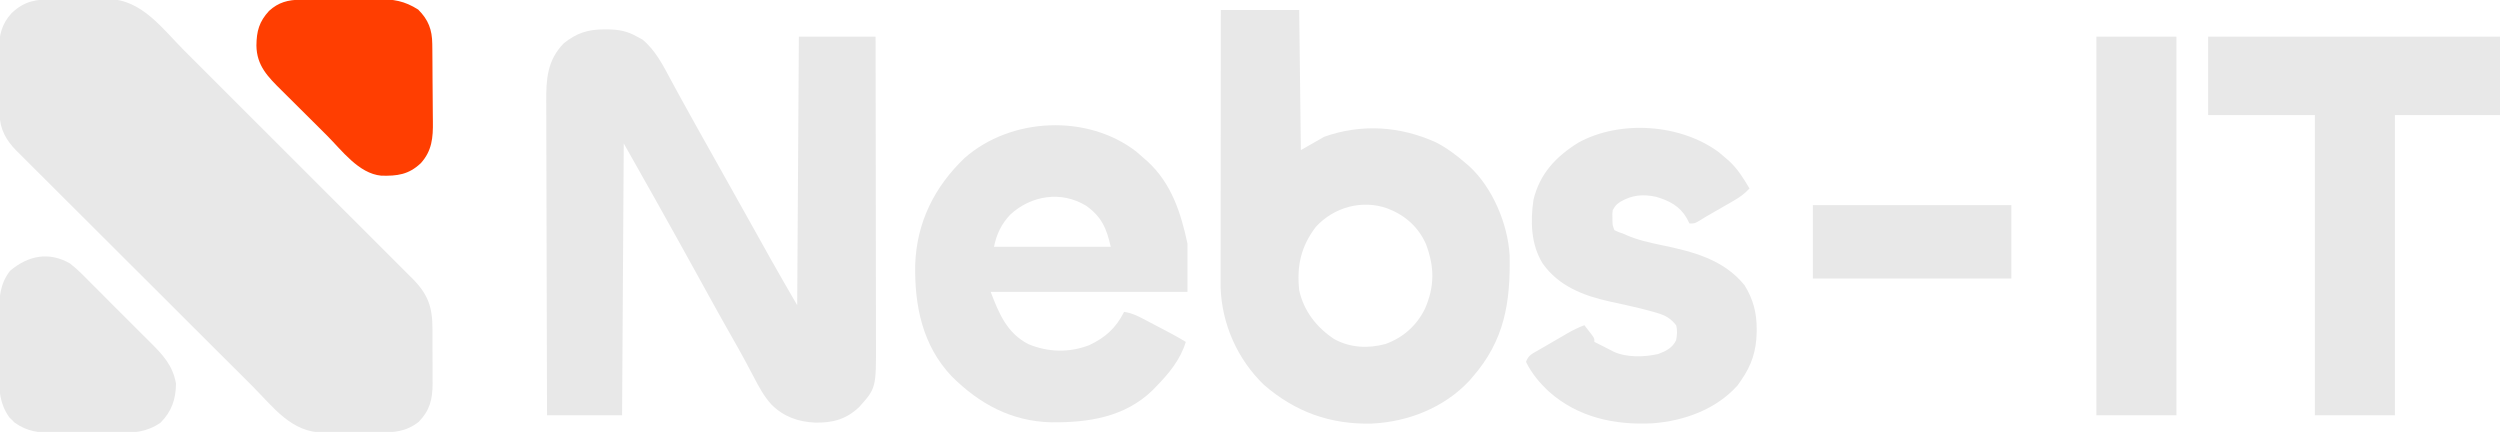
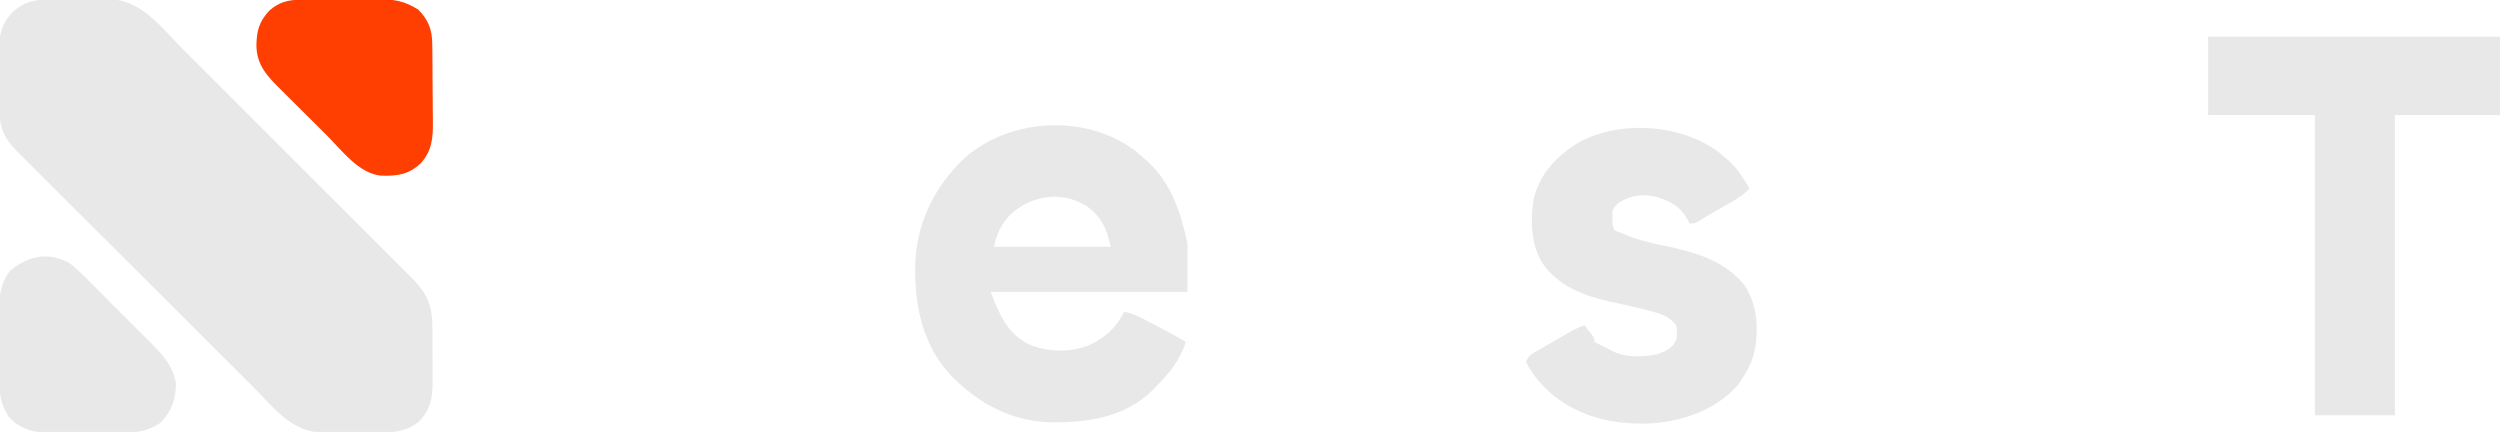
<svg xmlns="http://www.w3.org/2000/svg" width="240" height="42" viewBox="0 0 240 42" fill="none">
  <g id="Logo" clip-path="url(#clip0_533_645)">
    <path id="Vector" d="M5.152 -0.07C5.339 -0.07 5.526 -0.071 5.719 -0.072C6.113 -0.073 6.507 -0.073 6.901 -0.071C7.502 -0.07 8.102 -0.075 8.703 -0.08C9.087 -0.08 9.471 -0.08 9.855 -0.08C10.034 -0.081 10.212 -0.083 10.395 -0.085C13.611 -0.056 15.602 2.769 17.723 4.891C17.97 5.137 18.216 5.383 18.463 5.629C19.127 6.292 19.791 6.956 20.454 7.619C20.87 8.034 21.285 8.449 21.7 8.864C23.151 10.313 24.601 11.762 26.051 13.212C27.4 14.562 28.75 15.911 30.101 17.259C31.264 18.419 32.426 19.58 33.587 20.742C34.28 21.434 34.972 22.127 35.666 22.818C36.317 23.468 36.967 24.118 37.617 24.769C37.855 25.008 38.094 25.246 38.332 25.483C38.659 25.809 38.984 26.135 39.309 26.461C39.403 26.554 39.498 26.648 39.595 26.744C41.081 28.242 41.517 29.461 41.516 31.56C41.517 31.747 41.517 31.935 41.518 32.128C41.519 32.524 41.519 32.92 41.518 33.316C41.518 33.919 41.521 34.523 41.526 35.127C41.526 35.512 41.526 35.897 41.526 36.283C41.527 36.462 41.529 36.642 41.53 36.827C41.521 38.33 41.274 39.394 40.187 40.507C38.943 41.46 37.841 41.517 36.325 41.516C36.138 41.516 35.95 41.517 35.757 41.518C35.361 41.519 34.965 41.519 34.569 41.518C33.966 41.518 33.362 41.521 32.759 41.525C32.373 41.526 31.988 41.526 31.602 41.526C31.423 41.527 31.243 41.529 31.058 41.53C27.944 41.512 26.253 39.086 24.185 37.022C23.93 36.768 23.676 36.515 23.421 36.261C22.59 35.434 21.76 34.605 20.93 33.777C20.643 33.491 20.357 33.205 20.07 32.919C18.878 31.729 17.686 30.539 16.494 29.349C16.186 29.041 15.878 28.734 15.571 28.426C15.494 28.35 15.418 28.273 15.339 28.195C14.097 26.954 12.854 25.715 11.61 24.477C10.33 23.202 9.051 21.926 7.774 20.649C7.057 19.933 6.341 19.218 5.623 18.504C4.948 17.833 4.275 17.161 3.603 16.487C3.357 16.241 3.11 15.995 2.862 15.749C2.524 15.414 2.187 15.076 1.851 14.738C1.753 14.642 1.656 14.546 1.555 14.447C0.605 13.483 -0.012 12.399 -0.031 11.025C-0.033 10.857 -0.036 10.689 -0.039 10.516C-0.046 9.746 -0.052 8.976 -0.056 8.206C-0.059 7.801 -0.063 7.395 -0.069 6.99C-0.078 6.404 -0.081 5.819 -0.084 5.233C-0.087 5.053 -0.091 4.874 -0.095 4.689C-0.091 3.346 0.188 2.262 1.119 1.257C2.362 0.077 3.493 -0.074 5.152 -0.07Z" fill="#E8E8E8" />
-     <path id="Vector_2" d="M57.999 2.821C58.134 2.822 58.269 2.822 58.408 2.822C59.437 2.842 60.261 2.999 61.161 3.522C61.329 3.611 61.498 3.7 61.671 3.792C62.947 4.841 63.684 6.333 64.453 7.765C64.565 7.971 64.677 8.177 64.79 8.383C64.962 8.698 65.133 9.014 65.304 9.329C65.843 10.32 66.392 11.305 66.945 12.288C67.129 12.615 67.312 12.943 67.496 13.271C67.587 13.432 67.677 13.593 67.77 13.759C68.236 14.589 68.701 15.42 69.166 16.25C69.353 16.584 69.54 16.917 69.727 17.251C70.847 19.252 70.847 19.252 71.128 19.753C71.314 20.086 71.5 20.418 71.687 20.751C72.16 21.597 72.633 22.442 73.106 23.289C73.202 23.461 73.298 23.633 73.397 23.81C73.575 24.13 73.754 24.45 73.932 24.77C74.781 26.29 75.658 27.791 76.531 29.299C76.584 20.793 76.637 12.286 76.691 3.522C79.122 3.522 81.552 3.522 84.056 3.522C84.063 7.646 84.069 11.769 84.073 15.893C84.074 17.808 84.077 19.723 84.08 21.638C84.083 23.307 84.085 24.976 84.086 26.646C84.087 27.529 84.088 28.413 84.09 29.296C84.092 30.129 84.093 30.961 84.092 31.794C84.092 32.098 84.093 32.403 84.094 32.708C84.112 37.248 84.112 37.248 82.484 39.072C81.248 40.247 79.957 40.599 78.276 40.571C76.645 40.503 75.243 40.012 74.068 38.845C73.335 38.045 72.857 37.14 72.358 36.184C72.174 35.837 71.99 35.491 71.805 35.145C71.712 34.97 71.619 34.795 71.524 34.615C71.107 33.84 70.673 33.075 70.237 32.311C69.449 30.926 68.674 29.534 67.905 28.138C67.796 27.941 67.688 27.743 67.579 27.546C67.525 27.448 67.471 27.35 67.416 27.249C67.362 27.151 67.308 27.053 67.252 26.952C67.198 26.855 67.144 26.756 67.089 26.656C65.756 24.236 64.411 21.823 63.062 19.412C62.982 19.269 62.902 19.126 62.819 18.978C61.844 17.238 60.861 15.504 59.88 13.769C59.827 22.381 59.774 30.993 59.72 39.866C57.342 39.866 54.965 39.866 52.515 39.866C52.501 35.614 52.489 31.362 52.482 27.111C52.479 25.136 52.474 23.162 52.467 21.188C52.46 19.467 52.456 17.746 52.455 16.025C52.454 15.114 52.452 14.203 52.447 13.292C52.443 12.434 52.442 11.576 52.443 10.717C52.442 10.403 52.441 10.089 52.439 9.775C52.423 7.619 52.53 5.794 54.116 4.162C55.337 3.176 56.445 2.818 57.999 2.821Z" fill="#E8E8E8" />
-     <path id="Vector_3" d="M117.198 0.961C119.681 0.961 122.165 0.961 124.723 0.961C124.776 5.399 124.829 9.837 124.883 14.41C125.623 13.987 126.363 13.565 127.125 13.129C130.692 11.864 134.407 12.104 137.858 13.67C138.92 14.219 139.835 14.907 140.734 15.691C140.832 15.774 140.931 15.857 141.032 15.943C143.287 18 144.752 21.509 144.925 24.508C145.011 29.065 144.431 32.665 141.374 36.184C141.219 36.364 141.219 36.364 141.061 36.547C138.646 39.134 135.181 40.501 131.687 40.663C127.718 40.762 124.347 39.55 121.337 36.944C118.799 34.497 117.298 31.122 117.178 27.596C117.179 27.397 117.179 27.197 117.179 26.992C117.179 26.88 117.179 26.767 117.178 26.652C117.178 26.279 117.179 25.907 117.18 25.535C117.18 25.267 117.18 24.998 117.18 24.73C117.18 24.004 117.181 23.279 117.182 22.553C117.183 21.794 117.183 21.034 117.183 20.275C117.184 18.838 117.185 17.401 117.187 15.964C117.188 14.328 117.189 12.692 117.19 11.055C117.192 7.691 117.195 4.326 117.198 0.961ZM126.324 21.775C124.888 23.664 124.475 25.527 124.723 27.859C125.15 29.848 126.403 31.447 128.086 32.553C129.614 33.389 131.329 33.476 132.996 33.027C134.702 32.414 136.011 31.252 136.802 29.626C137.739 27.466 137.713 25.63 136.892 23.428C136.148 21.771 134.891 20.665 133.209 20.014C130.778 19.137 128.059 19.881 126.324 21.775Z" fill="#E8E8E8" />
    <path id="Vector_4" d="M109.093 14.56C109.342 14.773 109.589 14.99 109.833 15.21C109.943 15.305 110.052 15.399 110.165 15.497C112.459 17.61 113.361 20.41 113.996 23.375C113.996 24.908 113.996 26.44 113.996 28.019C107.761 28.019 101.527 28.019 95.103 28.019C95.905 30.103 96.664 31.976 98.726 33.038C100.62 33.822 102.625 33.879 104.55 33.142C106.104 32.416 107.139 31.486 107.912 29.94C108.588 30.039 109.105 30.273 109.708 30.589C109.801 30.637 109.894 30.686 109.99 30.736C110.285 30.89 110.579 31.045 110.874 31.201C111.072 31.304 111.27 31.407 111.467 31.51C112.269 31.929 113.064 32.349 113.836 32.822C113.316 34.541 112.196 35.88 110.954 37.145C110.846 37.257 110.738 37.369 110.626 37.484C107.962 40.053 104.47 40.578 100.914 40.541C97.102 40.449 94.021 38.78 91.36 36.124C88.559 33.166 87.787 29.36 87.859 25.409C87.994 21.364 89.704 17.927 92.614 15.157C97.057 11.258 104.391 10.923 109.093 14.56ZM96.985 20.604C96.131 21.504 95.665 22.487 95.424 23.696C99.122 23.696 102.821 23.696 106.631 23.696C106.241 21.941 105.756 20.806 104.275 19.757C101.899 18.297 98.989 18.749 96.985 20.604Z" fill="#E8E8E8" />
    <path id="Vector_5" d="M211.981 3.522C221.227 3.522 230.474 3.522 240 3.522C240 6.006 240 8.489 240 11.047C236.671 11.047 233.343 11.047 229.913 11.047C229.913 20.558 229.913 30.068 229.913 39.867C227.377 39.867 224.841 39.867 222.228 39.867C222.228 30.356 222.228 20.846 222.228 11.047C218.847 11.047 215.465 11.047 211.981 11.047C211.981 8.564 211.981 6.081 211.981 3.522Z" fill="#E8E8E8" />
    <path id="Vector_6" d="M165.04 14.64C165.266 14.827 165.49 15.017 165.71 15.21C165.858 15.338 165.858 15.338 166.009 15.468C166.827 16.229 167.384 17.137 167.952 18.092C167.489 18.592 167.027 18.93 166.437 19.268C166.269 19.365 166.101 19.462 165.928 19.562C165.754 19.661 165.58 19.761 165.4 19.863C165.055 20.062 164.71 20.261 164.365 20.459C164.213 20.547 164.06 20.634 163.902 20.724C163.612 20.891 163.325 21.066 163.043 21.246C162.668 21.454 162.668 21.454 162.188 21.454C162.102 21.286 162.016 21.117 161.928 20.944C161.249 19.774 160.25 19.269 158.986 18.892C157.718 18.628 156.703 18.709 155.564 19.363C155.117 19.678 155.117 19.678 154.823 20.173C154.779 20.523 154.779 20.523 154.793 20.894C154.795 21.08 154.795 21.08 154.796 21.269C154.812 21.644 154.812 21.644 154.983 22.095C155.356 22.276 155.356 22.276 155.784 22.415C155.897 22.465 156.01 22.515 156.127 22.567C157.218 23.04 158.328 23.287 159.49 23.528C162.492 24.153 165.445 24.883 167.472 27.378C168.295 28.691 168.655 30.043 168.642 31.581C168.642 31.699 168.641 31.817 168.64 31.939C168.601 33.688 168.155 35.069 167.151 36.504C167.039 36.666 166.927 36.828 166.811 36.995C164.747 39.307 161.659 40.416 158.646 40.637C155.006 40.828 151.48 40.066 148.699 37.595C147.812 36.772 147.03 35.838 146.498 34.743C146.711 34.104 147.104 33.949 147.661 33.632C147.762 33.573 147.863 33.514 147.967 33.453C148.181 33.328 148.395 33.205 148.61 33.081C148.937 32.893 149.262 32.703 149.588 32.513C149.796 32.392 150.004 32.271 150.213 32.151C150.31 32.094 150.407 32.038 150.506 31.98C151.026 31.683 151.54 31.427 152.101 31.221C152.262 31.427 152.422 31.634 152.582 31.841C152.671 31.956 152.76 32.072 152.852 32.19C153.062 32.502 153.062 32.502 153.062 32.822C153.151 32.866 153.24 32.91 153.332 32.956C153.586 33.084 153.84 33.213 154.093 33.343C154.228 33.412 154.364 33.481 154.503 33.552C154.638 33.622 154.774 33.691 154.913 33.763C156.16 34.336 157.851 34.286 159.178 33.988C159.935 33.707 160.541 33.412 160.907 32.662C161.002 32.159 161.044 31.716 160.907 31.221C160.367 30.554 159.891 30.282 159.076 30.04C158.917 29.992 158.917 29.992 158.755 29.944C157.972 29.718 157.182 29.534 156.387 29.354C156.284 29.33 156.181 29.307 156.075 29.283C155.556 29.165 155.037 29.051 154.517 28.941C152.013 28.389 149.631 27.466 148.099 25.297C146.964 23.473 146.912 21.258 147.213 19.177C147.825 16.66 149.378 15.028 151.521 13.692C155.545 11.483 161.389 11.899 165.04 14.64Z" fill="#E8E8E8" />
-     <path id="Vector_7" d="M201.254 3.522C203.79 3.522 206.326 3.522 208.939 3.522C208.939 15.516 208.939 27.51 208.939 39.867C206.403 39.867 203.867 39.867 201.254 39.867C201.254 27.873 201.254 15.88 201.254 3.522Z" fill="#E8E8E8" />
    <path id="Vector_8" d="M28.864 -0.029C29.169 -0.032 29.169 -0.032 29.481 -0.035C29.703 -0.036 29.925 -0.037 30.147 -0.038C30.259 -0.039 30.372 -0.04 30.488 -0.04C31.083 -0.044 31.679 -0.046 32.274 -0.047C32.886 -0.049 33.498 -0.055 34.11 -0.061C34.583 -0.065 35.056 -0.067 35.529 -0.067C35.755 -0.068 35.98 -0.07 36.205 -0.073C37.767 -0.092 38.833 0.085 40.147 0.92C41.13 1.904 41.483 2.848 41.498 4.219C41.501 4.426 41.504 4.632 41.506 4.845C41.508 5.07 41.51 5.295 41.511 5.52C41.512 5.634 41.513 5.748 41.514 5.865C41.518 6.469 41.521 7.073 41.524 7.677C41.526 8.174 41.53 8.671 41.537 9.169C41.545 9.771 41.549 10.374 41.55 10.977C41.551 11.206 41.553 11.434 41.557 11.662C41.582 13.207 41.469 14.495 40.389 15.674C39.233 16.761 38.151 16.904 36.598 16.865C34.43 16.662 32.82 14.434 31.368 12.988C31.287 12.908 31.207 12.828 31.124 12.745C30.699 12.323 30.274 11.9 29.85 11.476C29.416 11.043 28.98 10.61 28.543 10.178C28.204 9.842 27.866 9.505 27.528 9.168C27.368 9.008 27.207 8.849 27.046 8.69C25.72 7.379 24.642 6.308 24.616 4.373C24.631 2.979 24.881 2.079 25.828 1.047C26.737 0.214 27.661 -0.018 28.864 -0.029Z" fill="#FF3E01" />
    <path id="Vector_9" d="M6.724 25.296C7.521 25.915 8.217 26.653 8.925 27.369C9.133 27.576 9.341 27.783 9.549 27.99C9.983 28.423 10.415 28.857 10.846 29.293C11.396 29.848 11.95 30.399 12.506 30.949C12.936 31.376 13.363 31.804 13.79 32.233C13.994 32.437 14.198 32.641 14.403 32.843C15.629 34.059 16.588 35.069 16.896 36.829C16.877 38.334 16.483 39.497 15.413 40.575C14.08 41.498 12.833 41.563 11.242 41.552C11.015 41.553 10.787 41.553 10.559 41.554C10.084 41.555 9.609 41.553 9.133 41.55C8.528 41.547 7.922 41.549 7.317 41.553C6.847 41.555 6.377 41.554 5.907 41.553C5.684 41.552 5.461 41.553 5.238 41.554C3.754 41.562 2.623 41.437 1.398 40.569C1.316 40.486 1.235 40.402 1.151 40.316C1.067 40.235 0.984 40.153 0.897 40.069C-0.031 38.757 -0.096 37.512 -0.085 35.939C-0.085 35.715 -0.086 35.491 -0.087 35.267C-0.088 34.8 -0.086 34.333 -0.083 33.866C-0.08 33.272 -0.082 32.677 -0.086 32.083C-0.088 31.621 -0.087 31.16 -0.086 30.698C-0.085 30.479 -0.086 30.26 -0.087 30.041C-0.095 28.533 0.015 27.219 0.968 25.997C2.694 24.535 4.696 24.126 6.724 25.296Z" fill="#E8E8E8" />
-     <path id="Vector_10" d="M174.036 19.693C180.323 19.693 186.611 19.693 193.089 19.693C193.089 22.018 193.089 24.343 193.089 26.738C186.801 26.738 180.514 26.738 174.036 26.738C174.036 24.413 174.036 22.089 174.036 19.693Z" fill="#E8E8E8" />
  </g>
  <defs>
    <clipPath id="clip0_533_645">
      <rect width="240" height="41.468" fill="white" />
    </clipPath>
  </defs>
</svg>